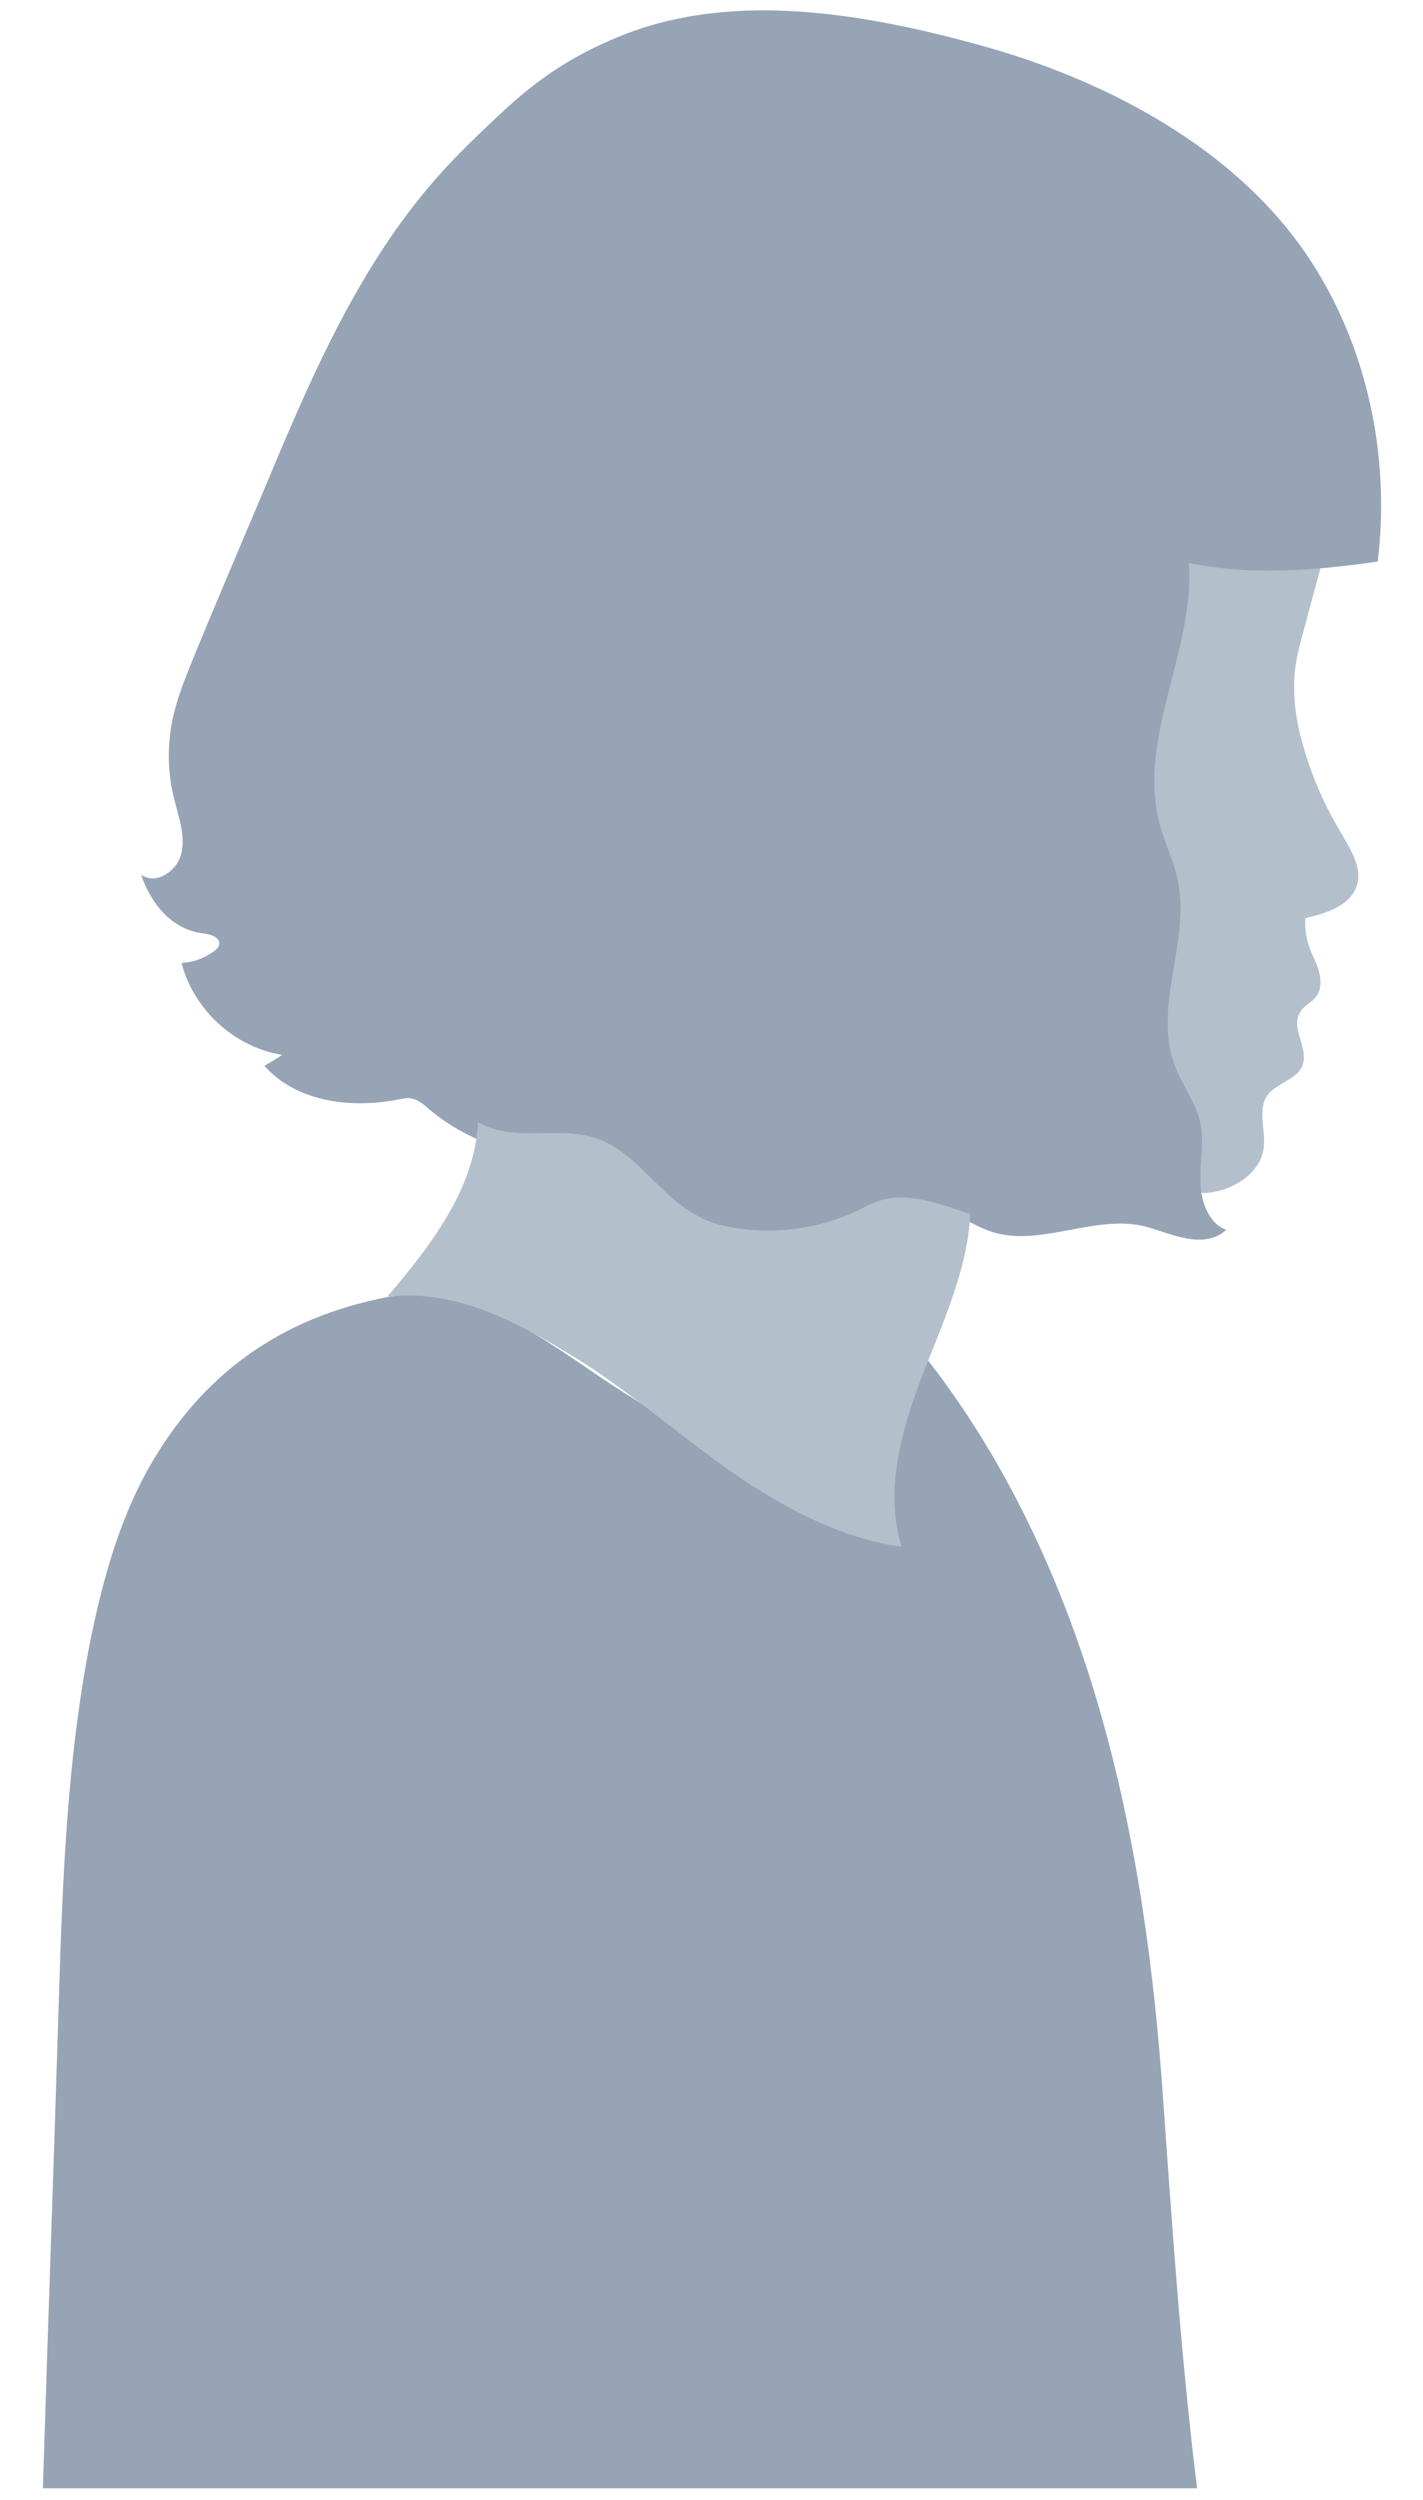
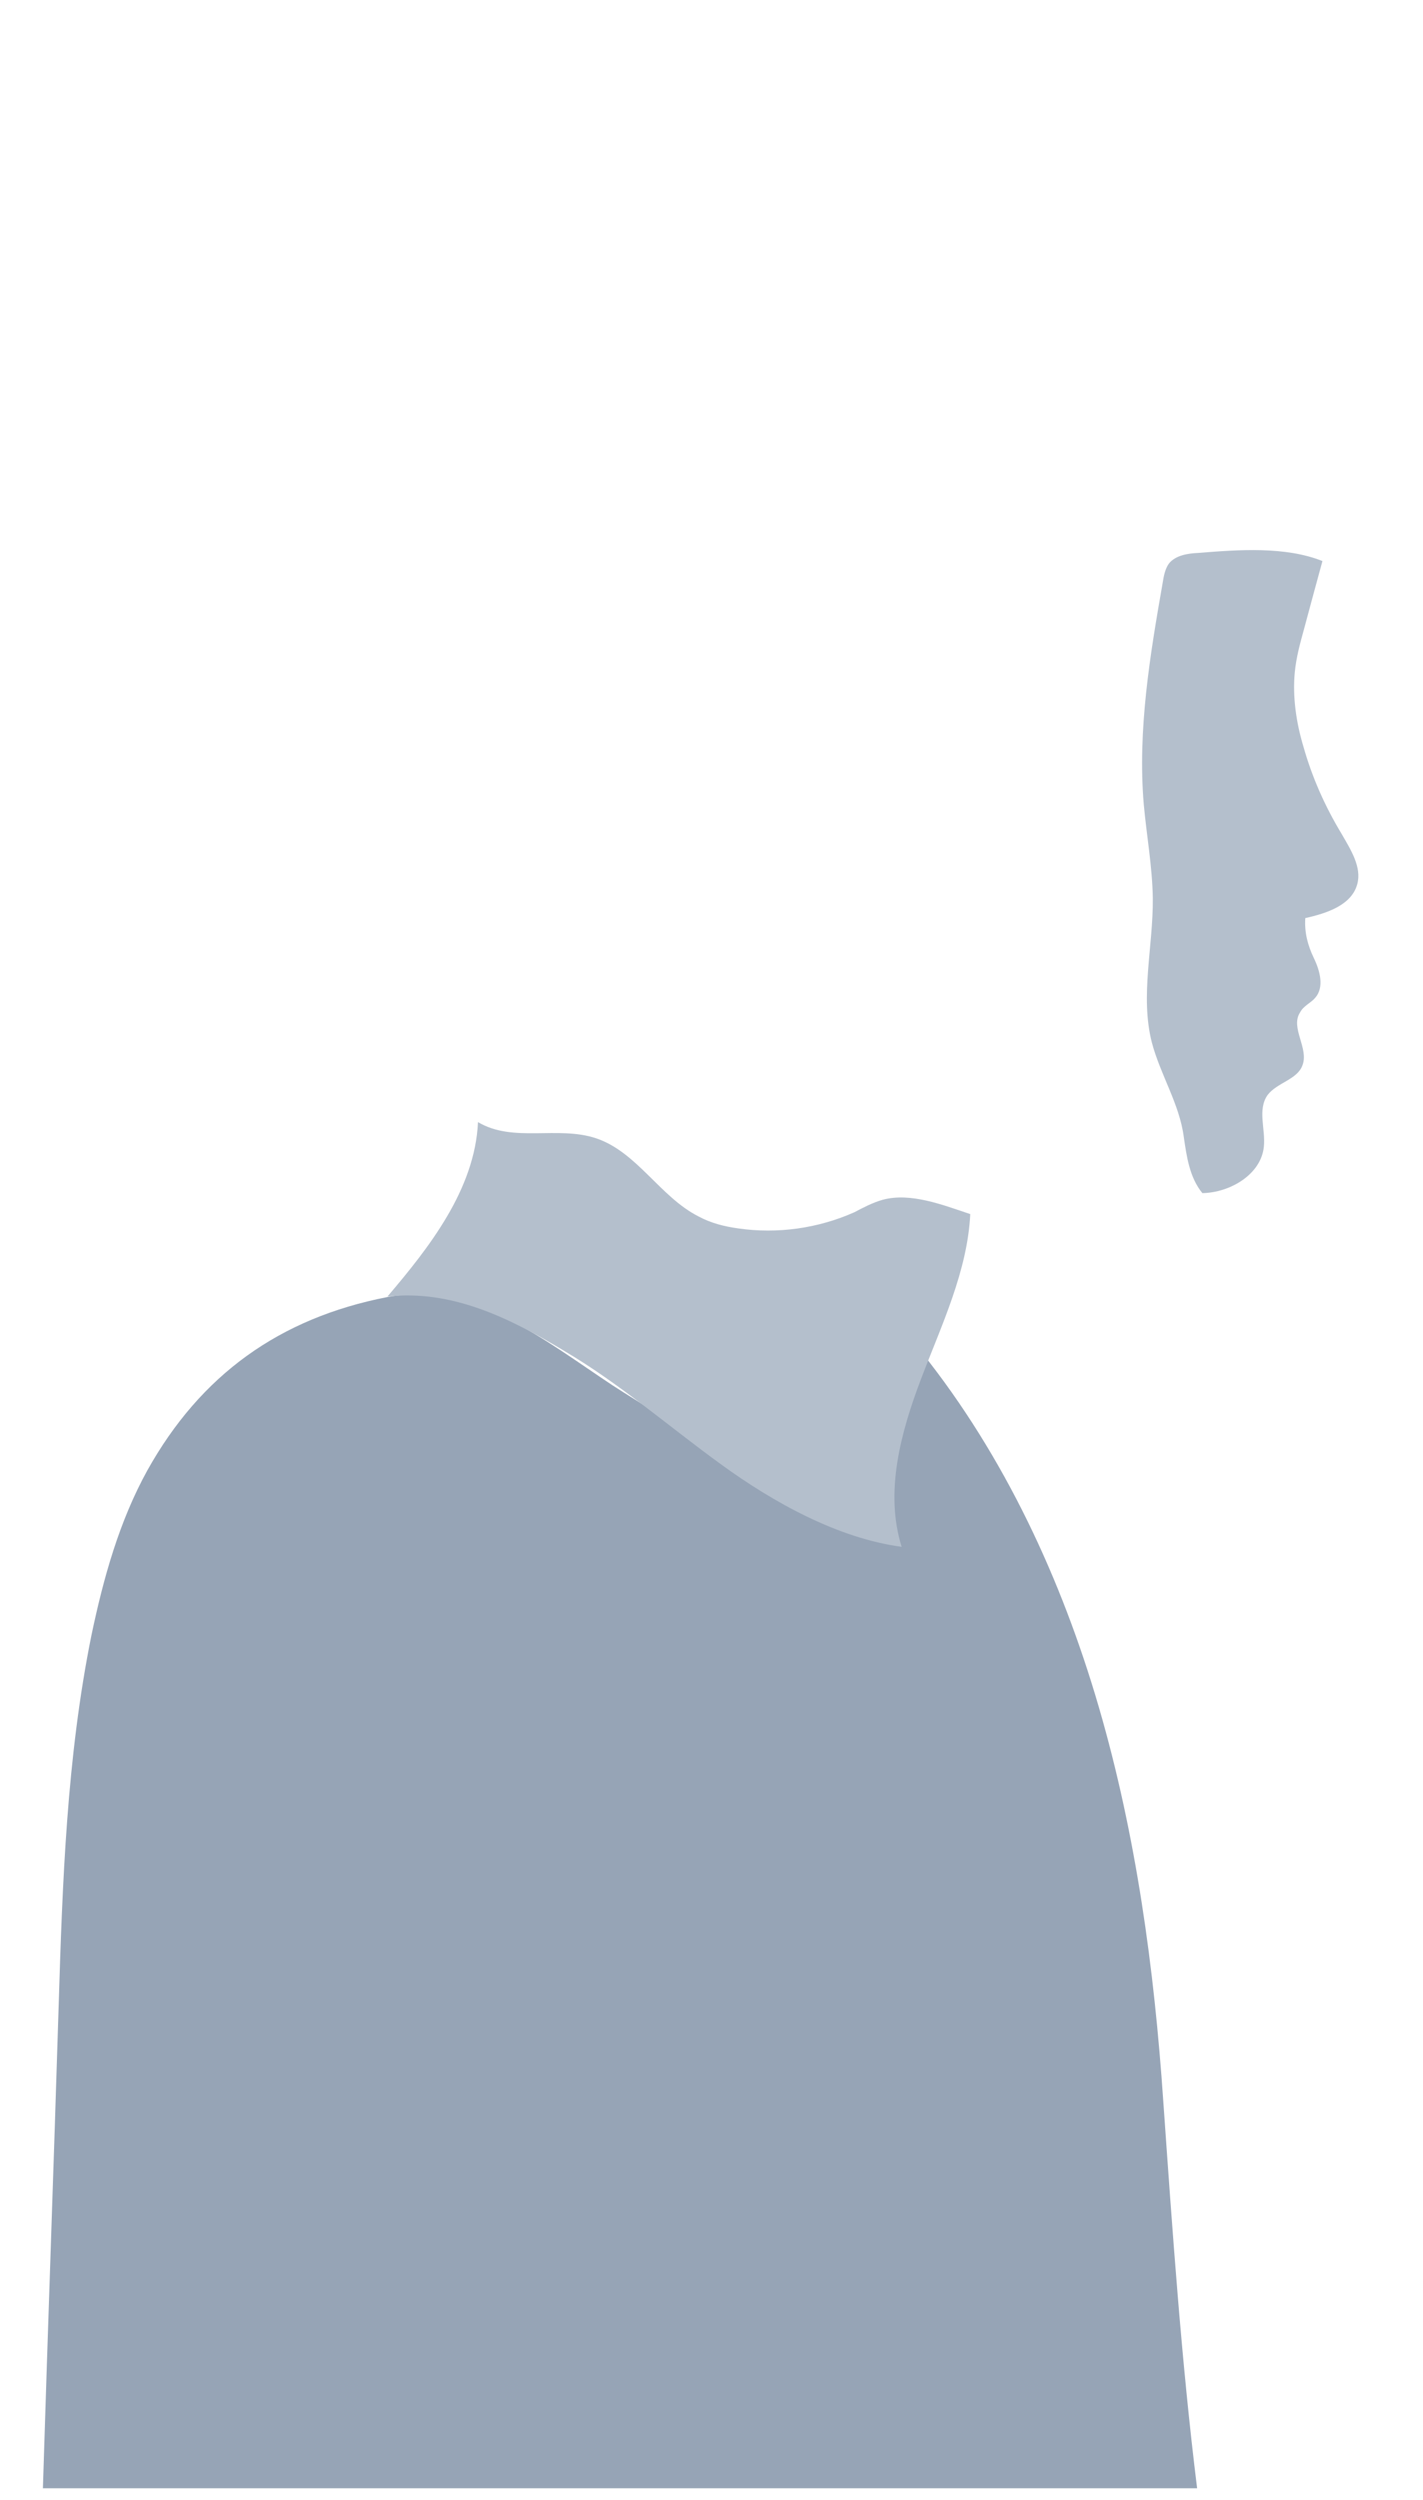
<svg xmlns="http://www.w3.org/2000/svg" version="1.1" id="Capa_2_00000142856648056069067940000001286974199008294823_" x="0px" y="0px" viewBox="0 0 298.6 524.5" style="enable-background:new 0 0 298.6 524.5;" xml:space="preserve">
  <style type="text/css">
	.st0{fill:#96A4B6;}
	.st1{fill:#B4BFCC;}
</style>
  <g>
    <g>
      <g>
        <g>
          <path class="st0" d="M9,522.1c1.1-35.5,2.2-65.4,3.3-101c0.8-26.2,1.7-52.4,6.9-78.1c2.5-11.9,5.8-23.8,11.7-34.5      c11.2-20.1,27.8-32,50.4-36.4c8.5-1.6,17.6,0.8,25.4,4.7c7.7,3.9,14.7,9.1,21.8,13.8c3.2,2.1,6.5,4,9.6,6.2      c3.9,2.7,7.6,5.6,11.5,8.4c11.5,8.1,24.4,14.2,38.1,17.6c-3.1-12.8-0.3-27.4,5.7-39.1c17.4,21.8,29.4,47.7,37.2,74.5      c7.8,26.8,11.6,54.7,13.5,82.6c1.9,26.9,3.8,54.6,7.1,81.2H9z" />
          <g>
            <path class="st1" d="M277.5,117.7c-1.3,4.8-2.6,9.5-3.9,14.4c-0.8,2.9-1.6,5.8-1.9,8.9c-0.5,5.2,0.3,10.6,1.8,15.6       c1.8,6.4,4.5,12.5,8,18.3c1.9,3.3,4.3,7,3.3,10.6c-1.2,4.4-6.4,6.1-10.9,7.1c-0.2,3,0.5,5.7,1.8,8.4c1.3,2.7,2.2,6.1,0.3,8.3       c-0.9,1.1-2.5,1.7-3.2,3.1c-2.1,3.2,1.9,7.5,0.5,11.1c-1.1,3-5.3,3.6-7.3,6.2c-2.2,3.1-0.4,7.2-0.8,10.9       c-0.6,5.8-7.1,9.6-12.9,9.7c-2.7-3.3-3.3-7.7-3.9-11.8c-0.9-6.9-4.9-13-6.7-19.8c-2.5-9.8,0.3-20.1,0.2-30.3       c-0.1-6.6-1.3-13.1-1.9-19.7c-1.3-15.6,1.3-31.2,4-46.6c0.2-1.3,0.5-2.8,1.3-3.9c1.4-1.7,3.9-2.1,6.1-2.2       C260,115.3,269.7,114.6,277.5,117.7z" />
          </g>
-           <path class="st0" d="M257.3,258c-2.3,2.2-5.7,2.4-8.8,1.7c-3.1-0.6-5.9-1.9-9-2.6c-10.6-2.1-22,4.8-32,1.1      c-4.2-1.5-8-4.8-12.5-4.4c-4.7,0.4-8.9,4.6-13.4,6.2c-17.1,5.9-37.4,1.8-50.9-10.4c-2.5-2.3-4.8-4.7-7.8-5.9      c-2.9-1.1-6.1-1-9.1-1.3c-8.8-0.7-17.5-4.2-24.2-10.1c-0.9-0.7-1.8-1.5-3-1.8c-1-0.3-2.2,0-3.3,0.2c-9.8,1.9-21.2,0.4-27.8-7.1      c1.2-0.7,2.5-1.5,3.7-2.3c-10-1.6-18.6-9.5-21.1-19.3c2.4-0.1,4.6-0.9,6.6-2.3c0.6-0.4,1.2-0.9,1.3-1.6c0.2-1.5-1.8-2.1-3.4-2.3      c-6.6-0.8-10.9-6.2-13-12.3c3.2,2.3,7.8-0.9,8.5-4.7c0.8-3.8-0.7-7.6-1.6-11.4c-1.2-4.8-1.4-9.8-0.6-14.8      c0.9-5.6,3.2-10.9,5.3-16.1c4.8-11.6,9.7-23.1,14.6-34.7c8.8-21.1,18-42.5,32.3-60.3c5.5-6.9,11.9-13,18.4-19      c7.8-7.1,15.3-11.7,25.1-15.5c23.2-8.8,50.2-4.1,74.1,2.5c24,6.6,48.5,19,64.2,38.2s22.2,45.4,19.2,70.1      c-13,1.9-26.8,3-39.6,0.3c1.2,18.3-10.9,36.9-6.2,54.6c1.1,4.2,3.1,8.1,3.9,12.3c2.5,12.6-5.2,26.1-0.8,38.2      c1.5,4.3,4.6,8,5.5,12.5c0.8,3.9-0.1,7.9,0,11.8C251.8,251.5,253.5,256.7,257.3,258z" />
          <g>
            <path class="st1" d="M189.2,324.5c-3.6-11.5-0.2-24,4.1-35.3c4.3-11.3,9.7-22.5,10.3-34.5c-5.7-1.9-12.5-4.6-18.4-3       c-2.1,0.6-4,1.6-5.9,2.6c-7.6,3.4-16.2,4.6-24.4,3.4c-2.9-0.4-5.7-1.1-8.3-2.5c-8.1-4.1-12.9-13.5-21.5-16.4       c-8.1-2.7-17.4,1-24.8-3.4c-0.3,7-2.9,13.7-6.5,19.8c-3.6,6.1-8,11.5-12.5,16.8c13.4-1.5,25.5,4.4,37.1,11.4       c11.7,6.9,22,15.9,32.9,23.8C162.3,315.2,175.8,322.7,189.2,324.5z" />
          </g>
        </g>
      </g>
    </g>
  </g>
</svg>